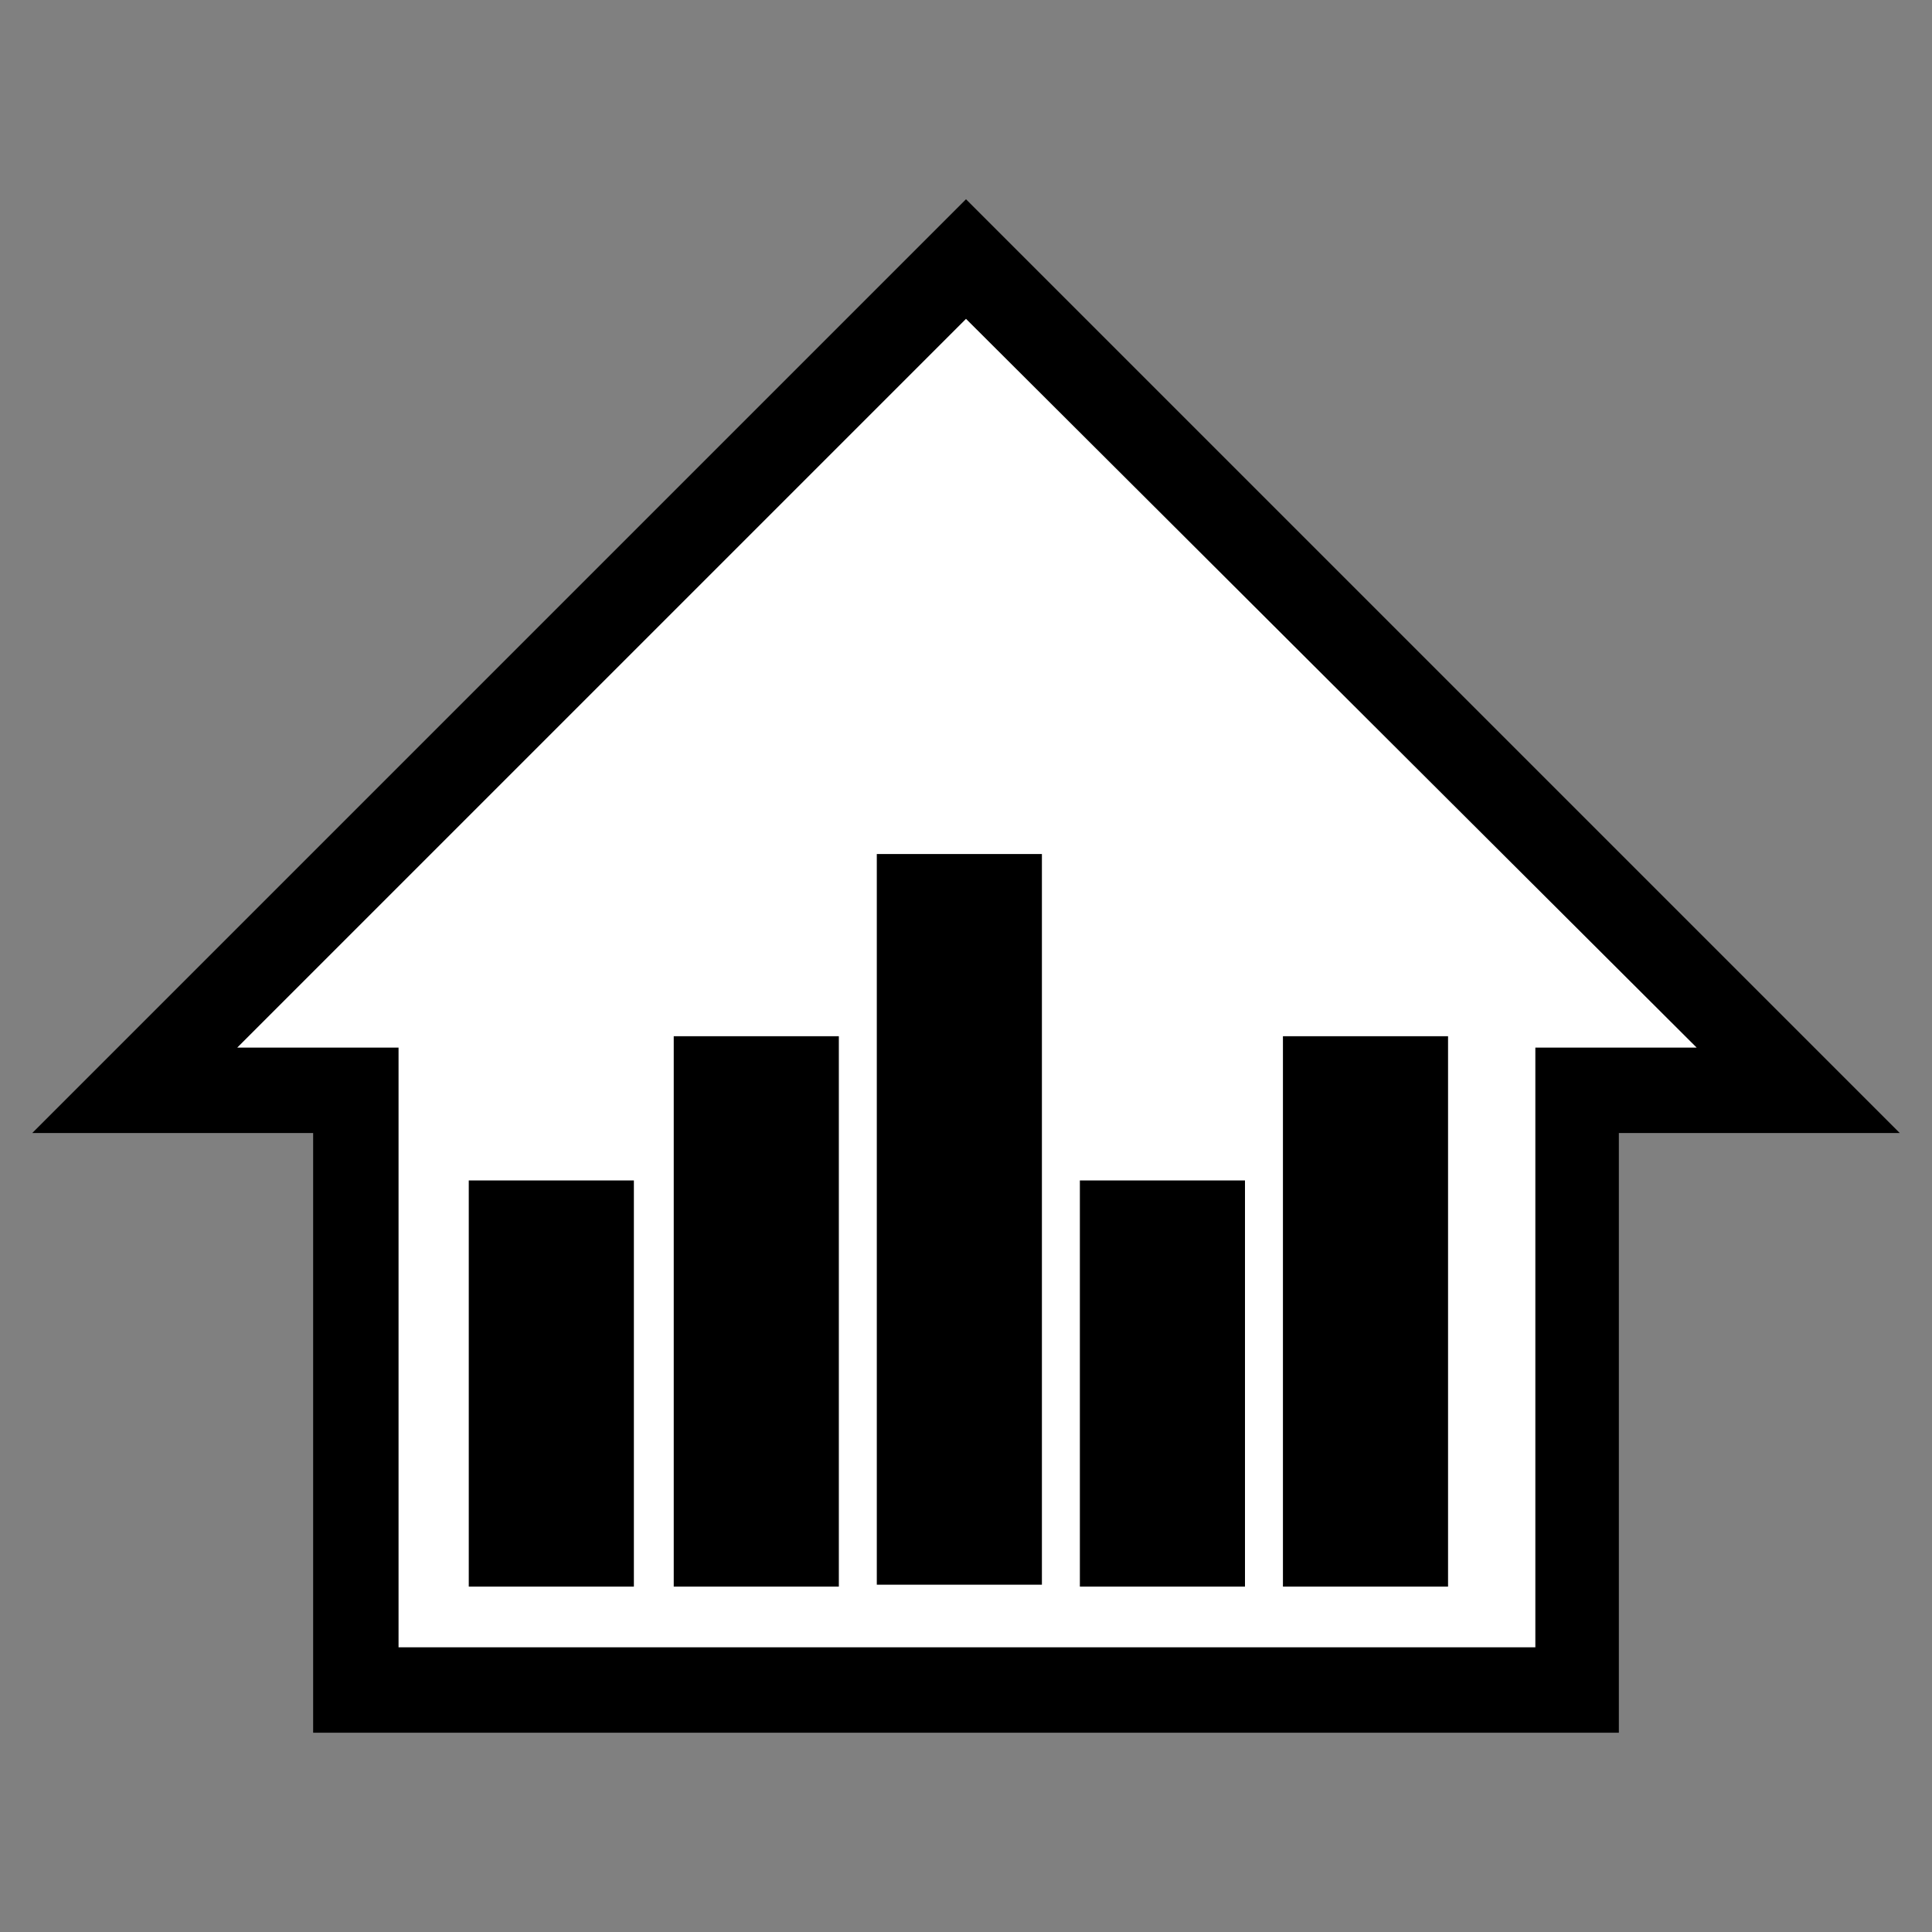
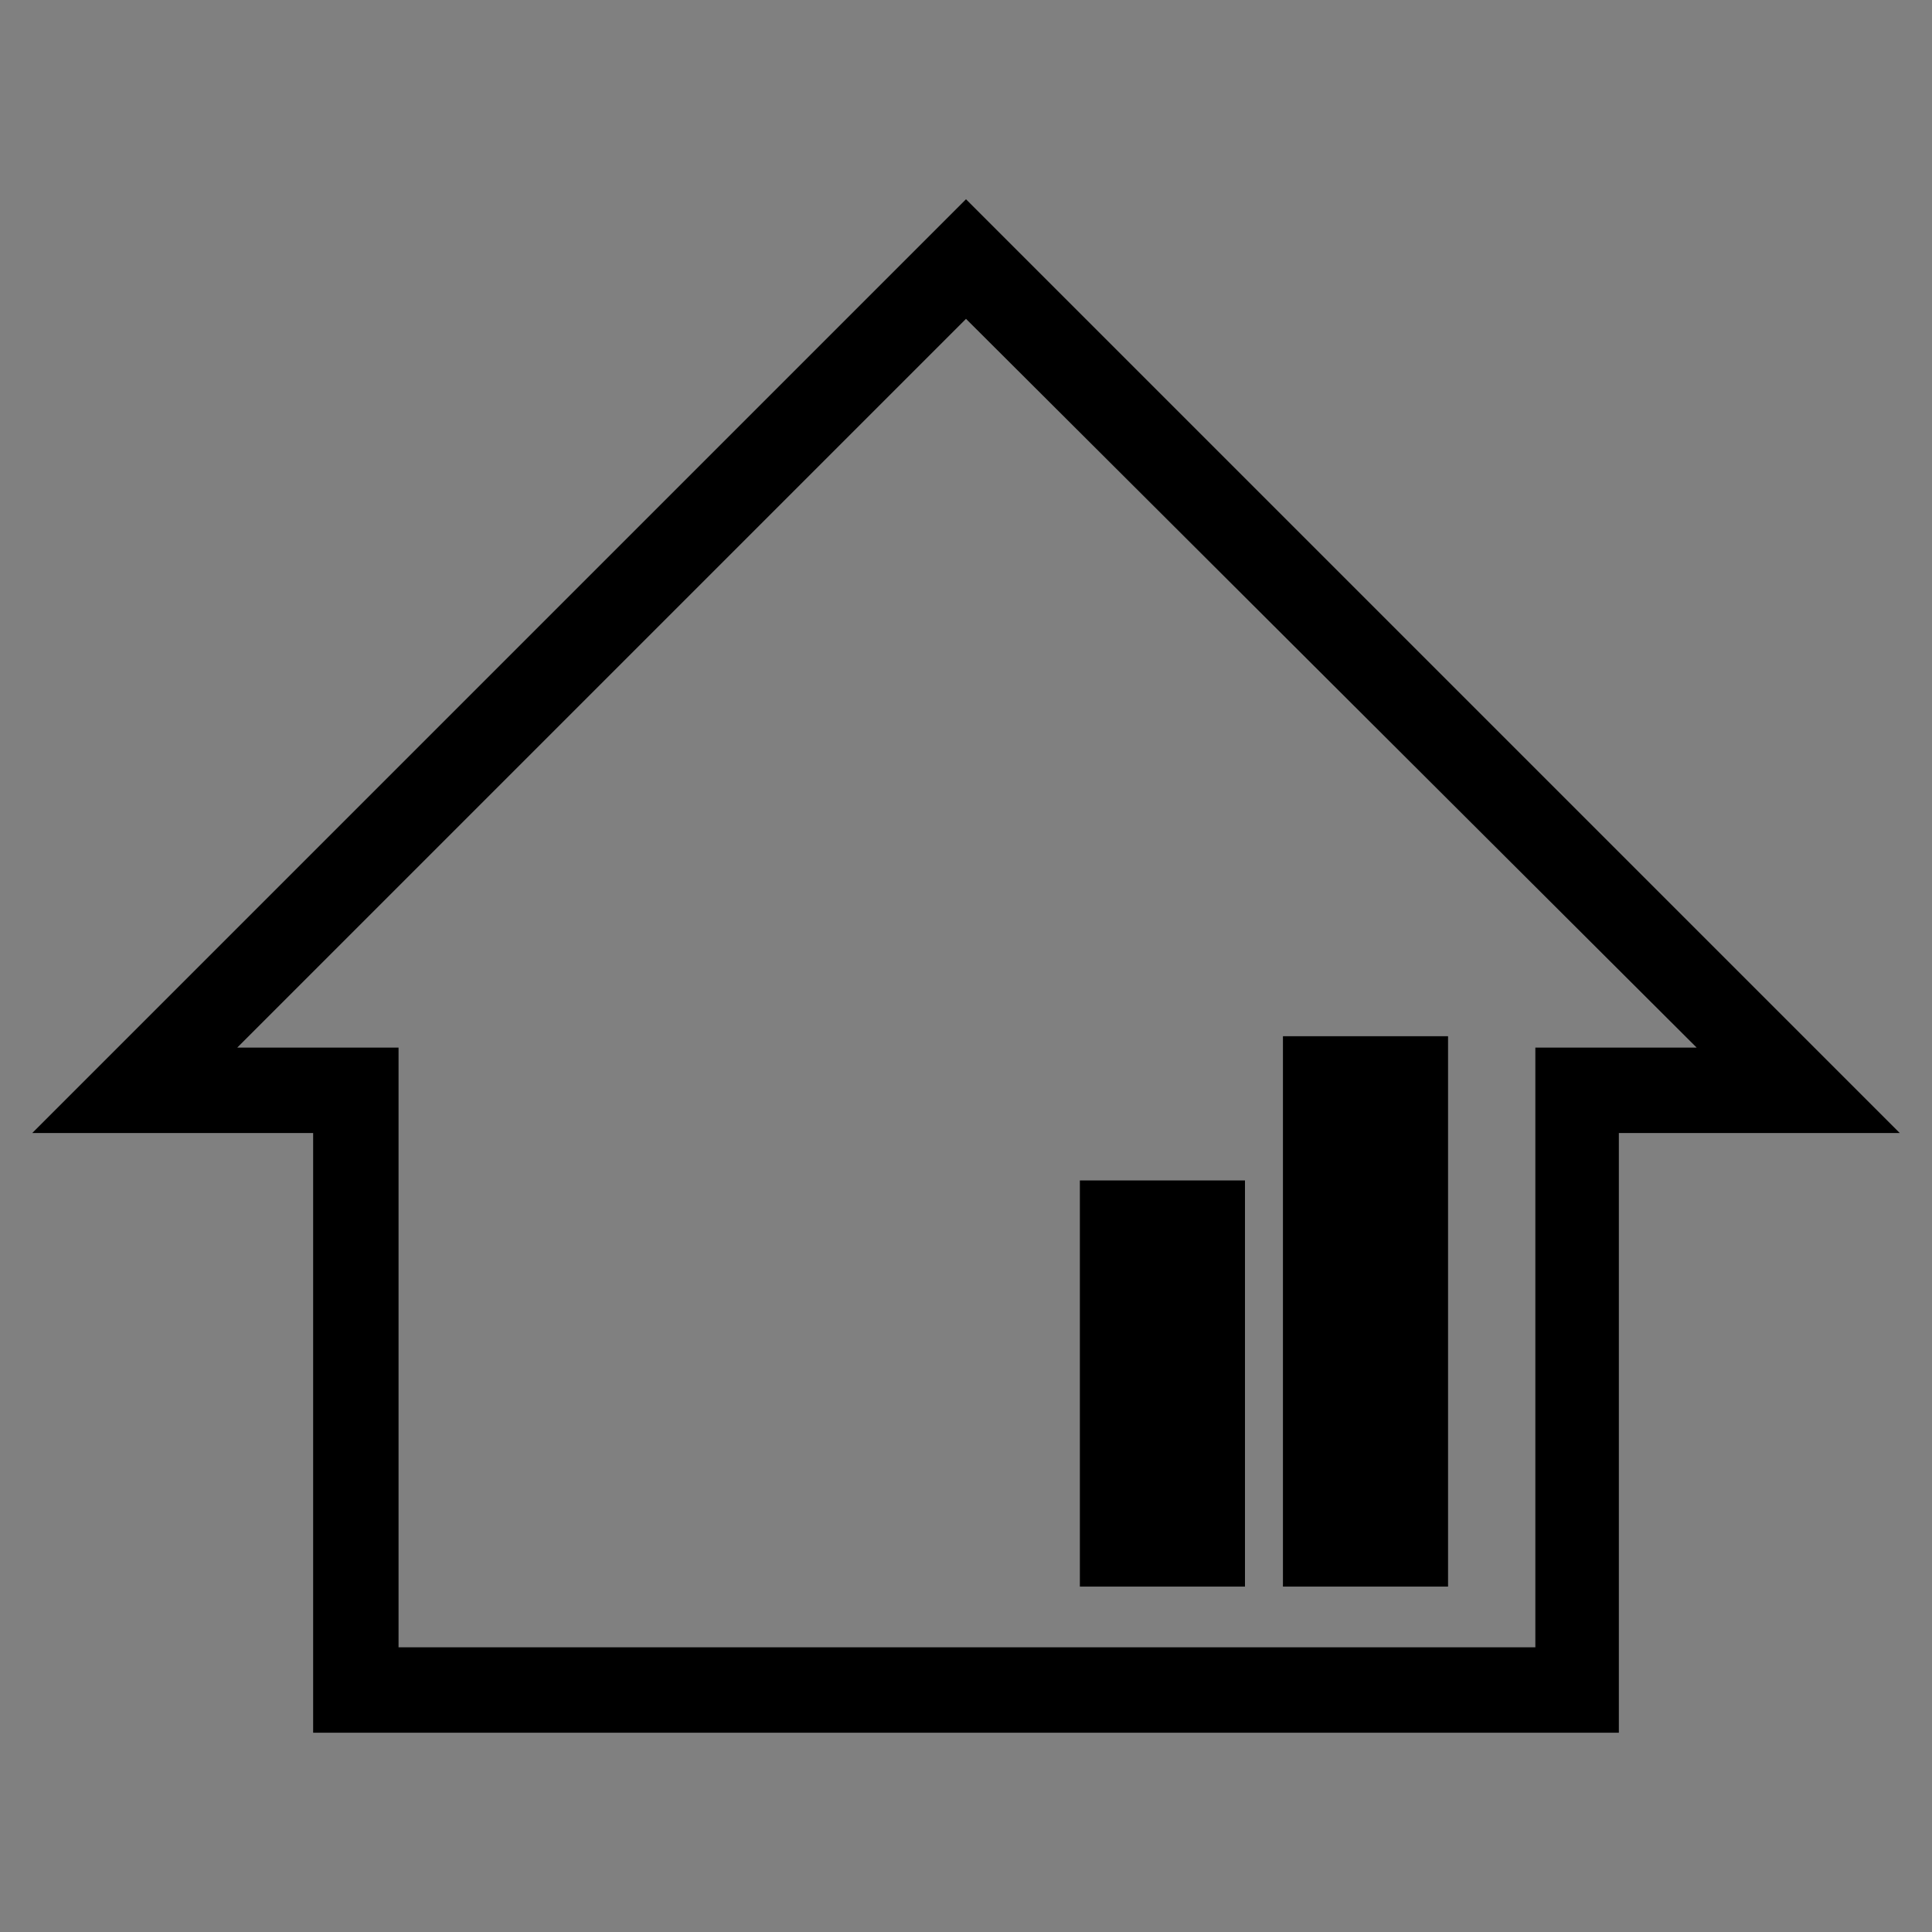
<svg xmlns="http://www.w3.org/2000/svg" version="1.1" id="Layer_1" x="0px" y="0px" viewBox="0 0 101.8 101.8" style="enable-background:new 0 0 101.8 101.8;" xml:space="preserve">
  <rect x="0" y="0" width="101.8" height="101.8" fill="#808080" stroke="none" />
  <style type="text/css">
	.st0{fill:#FFFFFF;}
</style>
  <g>
    <g>
-       <polygon class="st0" points="94.7,57.5 50.9,13.6 7.1,57.5 18.7,57.5 18.7,89.1 83.1,89.1 83.1,57.5   " />
      <path d="M85.3,91.3H16.5V59.7H1.7l49.2-49.2l49.2,49.2H85.3V91.3z M21,86.8h59.9V55.2h8.5L50.9,16.8L12.5,55.2H21V86.8z" />
    </g>
-     <rect x="46.2" y="45" width="8.7" height="38.5" />
-     <rect x="35.5" y="54.6" width="8.7" height="29" />
-     <rect x="24.7" y="62.2" width="8.7" height="21.4" />
    <rect x="67.6" y="54.6" width="8.7" height="29" />
    <rect x="56.9" y="62.2" width="8.7" height="21.4" />
  </g>
</svg>